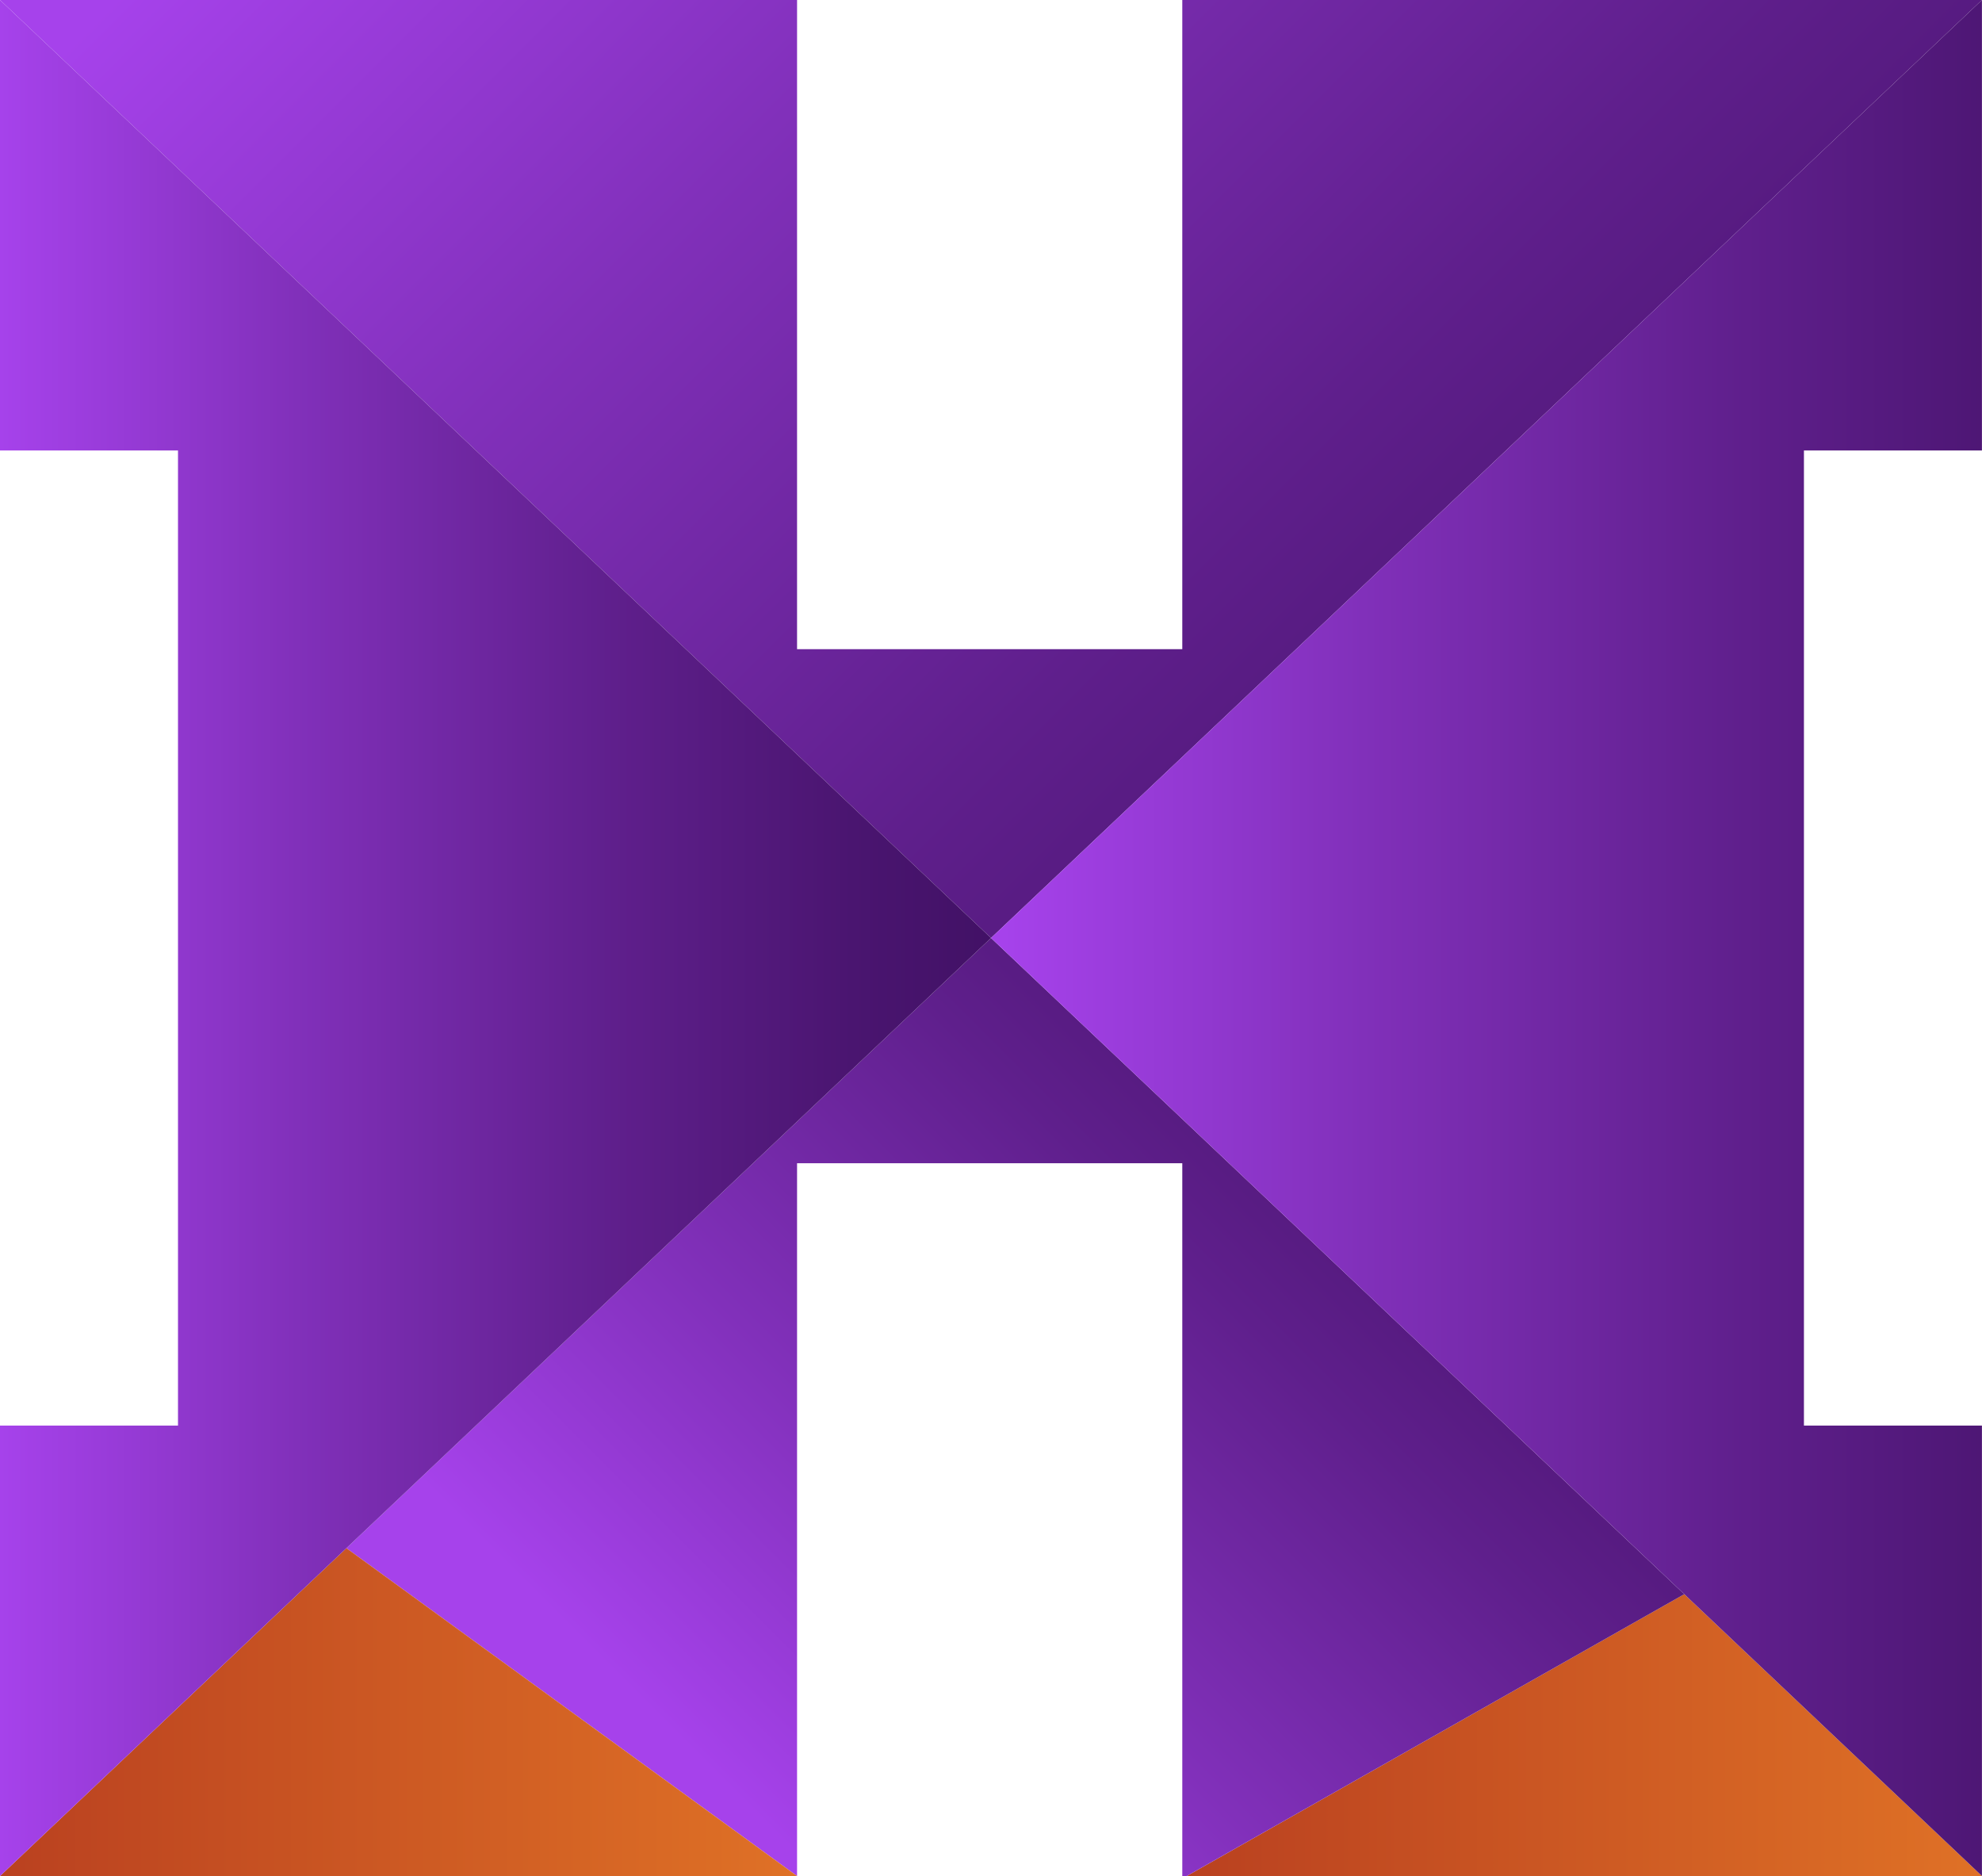
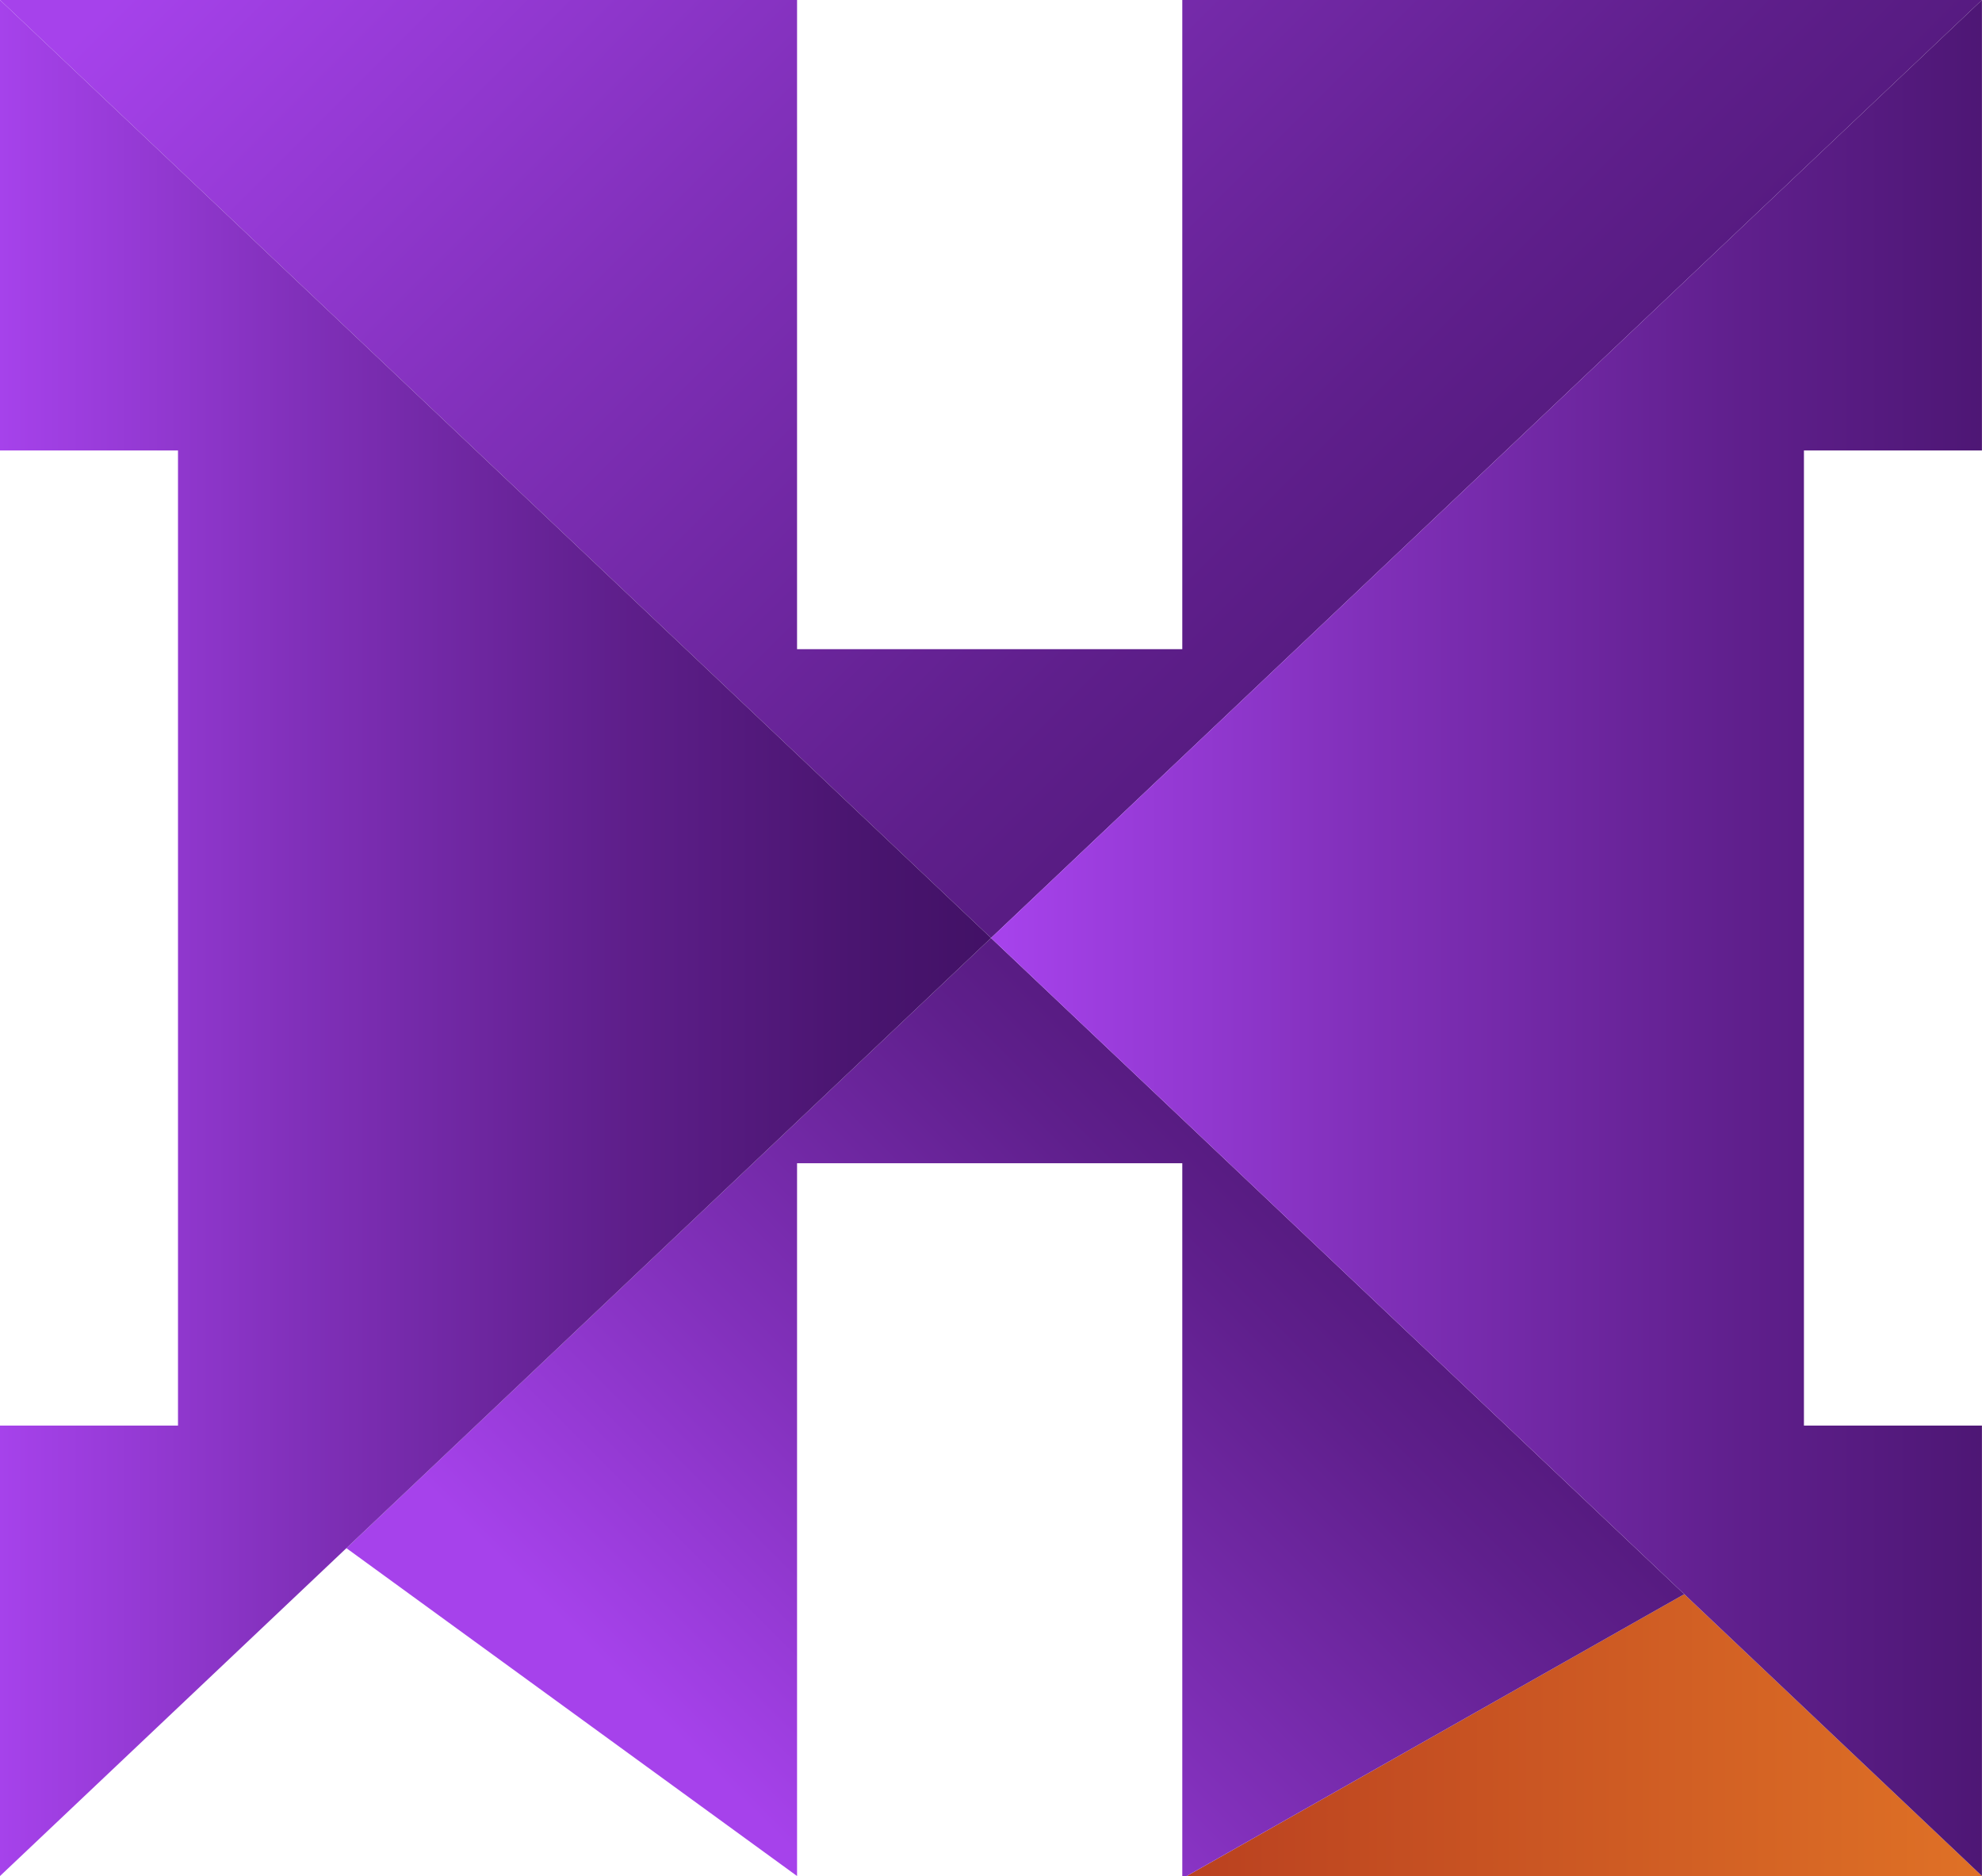
<svg xmlns="http://www.w3.org/2000/svg" xmlns:xlink="http://www.w3.org/1999/xlink" viewBox="0 0 313.89 297.07">
  <defs>
    <style>.a{fill:url(#a);}.b{fill:url(#b);}.c{fill:url(#c);}.d{fill:url(#d);}.e{fill:url(#e);}.f{fill:url(#f);}</style>
    <linearGradient id="a" x1="187.94" y1="274.76" x2="313.89" y2="274.76" gradientUnits="userSpaceOnUse">
      <stop offset="0" stop-color="#ba4120" />
      <stop offset="1" stop-color="#df7126" />
    </linearGradient>
    <linearGradient id="b" x1="120.86" y1="288.74" x2="247.56" y2="162.04" gradientUnits="userSpaceOnUse">
      <stop offset="0" stop-color="#a642eb" />
      <stop offset="0.3" stop-color="#8130ba" />
      <stop offset="0.62" stop-color="#5f1f8c" />
      <stop offset="0.86" stop-color="#4a1570" />
      <stop offset="1" stop-color="#421166" />
    </linearGradient>
    <linearGradient id="c" x1="0" y1="271.11" x2="126.23" y2="271.11" xlink:href="#a" />
    <linearGradient id="d" x1="87.44" y1="-69.5" x2="294.8" y2="137.86" xlink:href="#b" />
    <linearGradient id="e" x1="158.95" y1="148.53" x2="348.32" y2="148.53" xlink:href="#b" />
    <linearGradient id="f" x1="0" y1="148.54" x2="156.95" y2="148.54" xlink:href="#b" />
  </defs>
  <title>Haillio_Color_Icon</title>
  <polygon class="a" points="187.94 297.07 313.88 297.07 313.88 297.06 266.74 252.44 187.94 297.07" />
  <polygon class="b" points="156.95 148.53 54.86 245.15 126.23 297.07 126.23 184.2 187.24 184.2 187.24 297.07 187.94 297.07 266.74 252.44 156.95 148.53" />
-   <polygon class="c" points="0 297.07 126.23 297.07 54.86 245.15 0 297.07" />
  <polygon class="d" points="313.73 0 187.24 0 187.24 102.8 126.23 102.8 126.23 0.04 126.23 0 0 0 54.87 51.93 156.95 148.53 258.97 51.97 313.88 0 313.73 0" />
  <polygon class="e" points="313.88 71.33 313.88 0 258.97 51.97 156.95 148.53 266.74 252.44 313.88 297.06 313.88 225.74 285.69 225.74 285.69 71.33 313.88 71.33" />
  <polygon class="f" points="54.87 51.93 0 0 0 71.33 28.19 71.33 28.19 71.44 28.19 225.74 0 225.74 0 297.07 54.86 245.15 156.95 148.53 54.87 51.93" />
</svg>